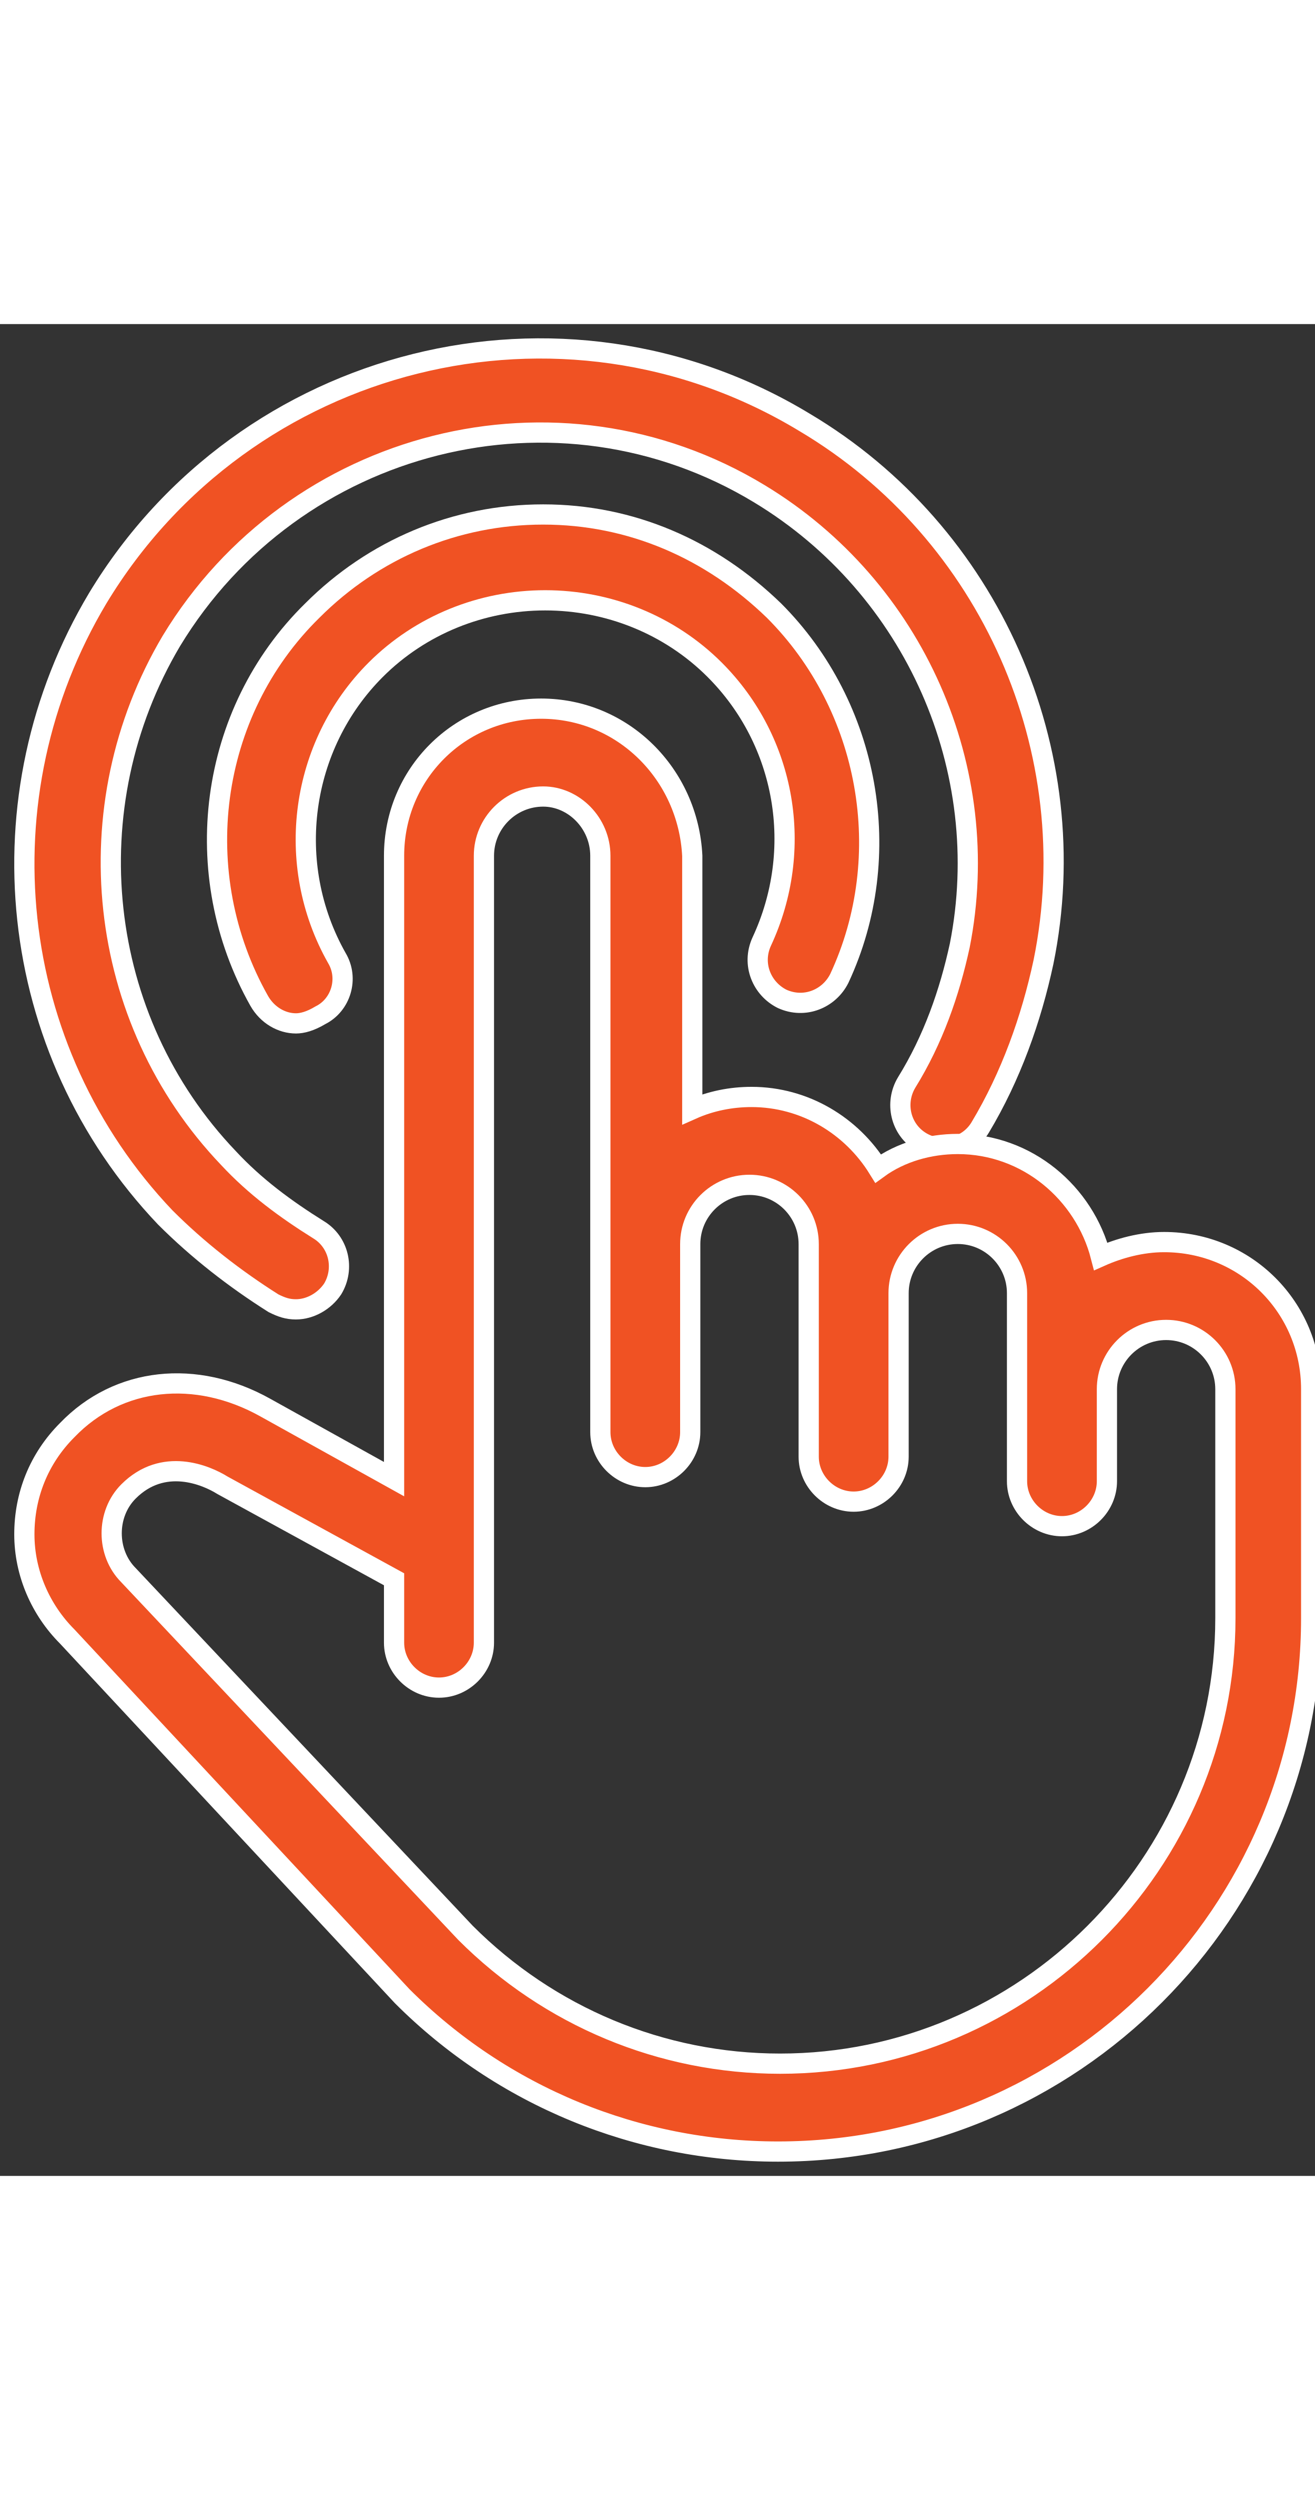
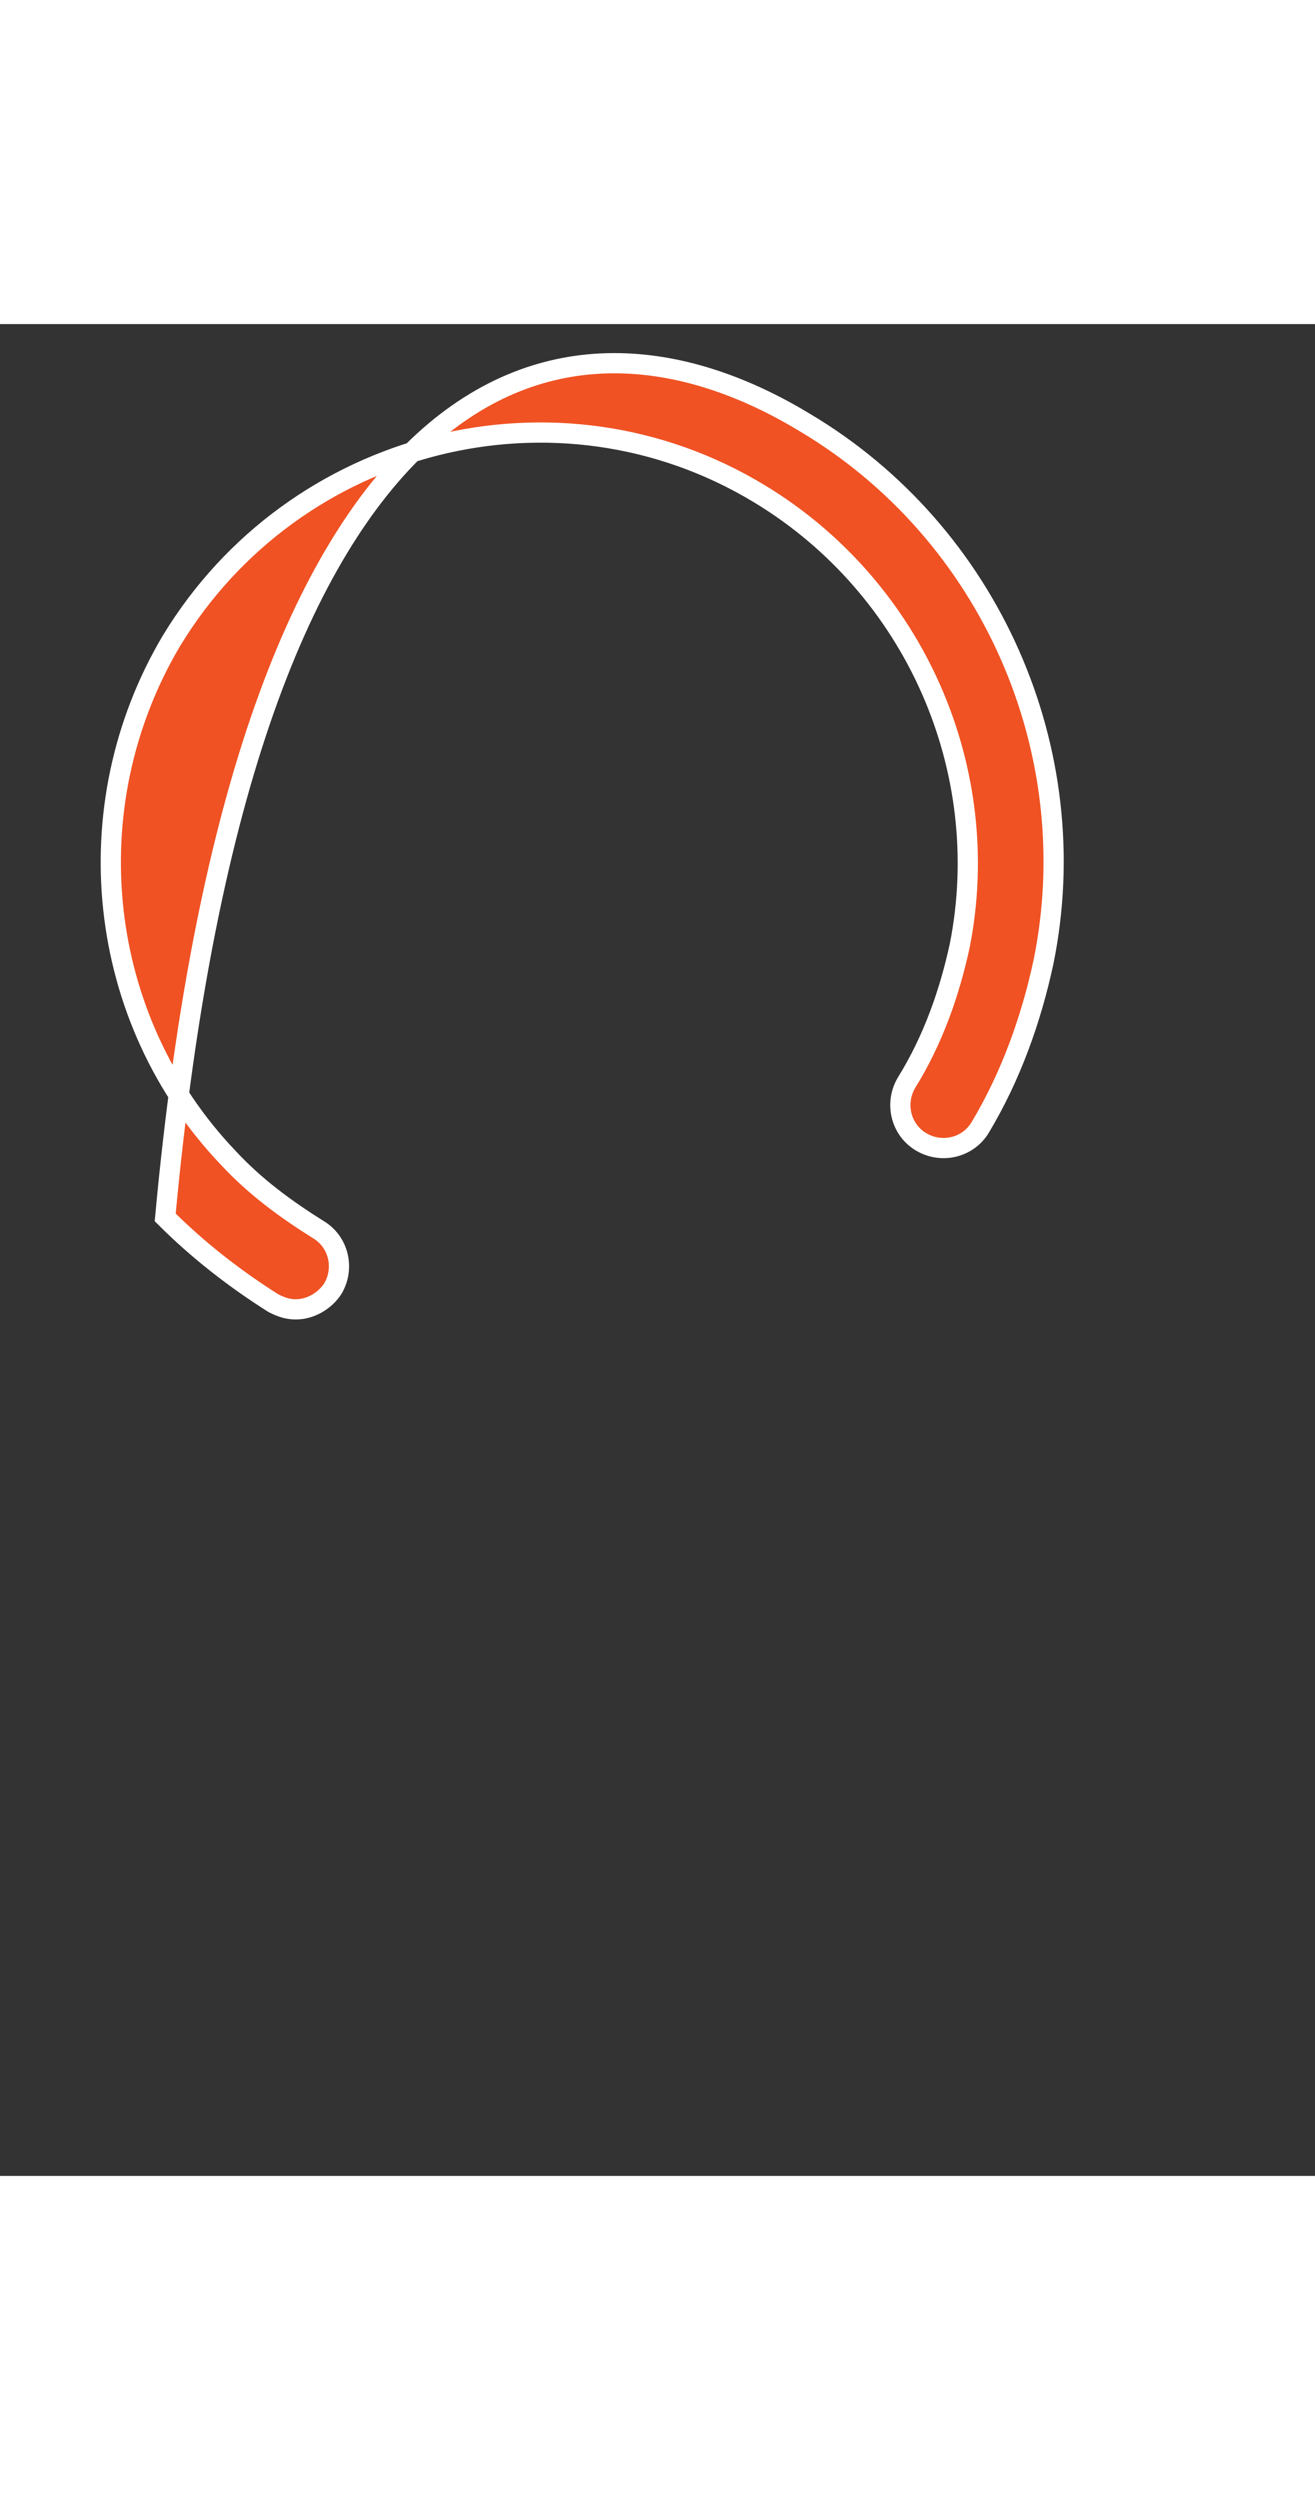
<svg xmlns="http://www.w3.org/2000/svg" width="40" height="76" viewBox="0 0 54 76" fill="none">
  <rect x="0" y="0" width="54" height="76" fill="#333333" stroke="none" />
-   <path d="M12.152 40.436C11.816 40.436 11.565 40.352 11.229 40.184C9.636 39.178 8.126 38.004 6.784 36.662C0.241 29.784 -0.849 19.383 4.016 11.247C10.055 1.265 23.056 -2.006 33.037 4.033C40.67 8.563 44.612 17.538 42.851 26.177C42.348 28.526 41.509 30.874 40.251 32.971C39.748 33.81 38.657 34.061 37.818 33.558C36.98 33.055 36.728 31.964 37.231 31.126C38.322 29.364 38.993 27.435 39.412 25.506C40.838 18.292 37.567 10.827 31.192 6.969C22.888 1.936 12.068 4.704 7.035 13.008C3.009 19.802 3.932 28.526 9.384 34.229C10.474 35.403 11.732 36.326 13.075 37.165C13.913 37.668 14.165 38.758 13.662 39.597C13.326 40.1 12.739 40.436 12.152 40.436Z" fill="#F05223" stroke="white" stroke-width="0.83" />
-   <path d="M12.155 28.7C11.568 28.7 10.98 28.364 10.645 27.777C7.709 22.577 8.548 15.95 12.826 11.757C15.342 9.24 18.697 7.814 22.304 7.814C25.91 7.814 29.182 9.24 31.782 11.757C35.724 15.699 36.815 21.822 34.466 26.855C34.047 27.693 33.04 28.113 32.117 27.693C31.279 27.274 30.859 26.267 31.279 25.345C33.04 21.57 32.285 17.125 29.349 14.189C27.504 12.344 24.988 11.337 22.388 11.337C19.788 11.337 17.271 12.344 15.426 14.189C12.322 17.293 11.651 22.157 13.832 26.016C14.335 26.855 14 27.945 13.161 28.364C12.742 28.616 12.406 28.7 12.155 28.7Z" fill="#F05223" stroke="white" stroke-width="0.83" />
-   <path d="M22.221 15.783C18.866 15.783 16.182 18.467 16.182 21.822V47.404L10.898 44.469C8.046 42.875 4.858 43.211 2.761 45.391C1.587 46.566 1 48.075 1 49.669C1 51.263 1.671 52.773 2.761 53.863L16.517 68.625C20.627 72.735 26.163 75 31.951 75C44.029 75 53.843 65.186 53.843 53.108V43.714C53.843 40.359 51.159 37.675 47.803 37.675C46.881 37.675 45.958 37.926 45.203 38.262C44.532 35.662 42.184 33.649 39.332 33.649C38.158 33.649 36.983 33.984 36.061 34.655C34.97 32.894 33.041 31.719 30.86 31.719C30.021 31.719 29.183 31.887 28.428 32.223V21.822C28.26 18.467 25.576 15.783 22.221 15.783ZM24.653 21.822V45.475C24.653 46.482 25.492 47.321 26.499 47.321C27.505 47.321 28.344 46.482 28.344 45.475V37.759C28.344 36.416 29.434 35.326 30.776 35.326C32.118 35.326 33.209 36.416 33.209 37.759V46.482C33.209 47.488 34.048 48.327 35.054 48.327C36.061 48.327 36.9 47.488 36.9 46.482V39.772C36.9 38.43 37.99 37.339 39.332 37.339C40.674 37.339 41.764 38.43 41.764 39.772V47.488C41.764 48.495 42.603 49.334 43.61 49.334C44.616 49.334 45.455 48.495 45.455 47.488V43.714C45.455 42.372 46.545 41.281 47.887 41.281C49.229 41.281 50.32 42.372 50.32 43.714V53.108C50.32 63.173 42.1 71.393 32.035 71.393C27.17 71.393 22.556 69.464 19.117 66.025L5.278 51.347C4.355 50.424 4.355 48.83 5.278 47.908C6.704 46.482 8.465 47.237 9.136 47.656L16.182 51.514V54.115C16.182 55.121 17.021 55.96 18.027 55.96C19.034 55.96 19.872 55.121 19.872 54.115V50.508V21.822C19.872 20.48 20.963 19.389 22.305 19.389C23.563 19.389 24.653 20.48 24.653 21.822Z" fill="#F05223" stroke="white" stroke-width="0.83" />
+   <path d="M12.152 40.436C11.816 40.436 11.565 40.352 11.229 40.184C9.636 39.178 8.126 38.004 6.784 36.662C10.055 1.265 23.056 -2.006 33.037 4.033C40.67 8.563 44.612 17.538 42.851 26.177C42.348 28.526 41.509 30.874 40.251 32.971C39.748 33.81 38.657 34.061 37.818 33.558C36.98 33.055 36.728 31.964 37.231 31.126C38.322 29.364 38.993 27.435 39.412 25.506C40.838 18.292 37.567 10.827 31.192 6.969C22.888 1.936 12.068 4.704 7.035 13.008C3.009 19.802 3.932 28.526 9.384 34.229C10.474 35.403 11.732 36.326 13.075 37.165C13.913 37.668 14.165 38.758 13.662 39.597C13.326 40.1 12.739 40.436 12.152 40.436Z" fill="#F05223" stroke="white" stroke-width="0.83" />
</svg>